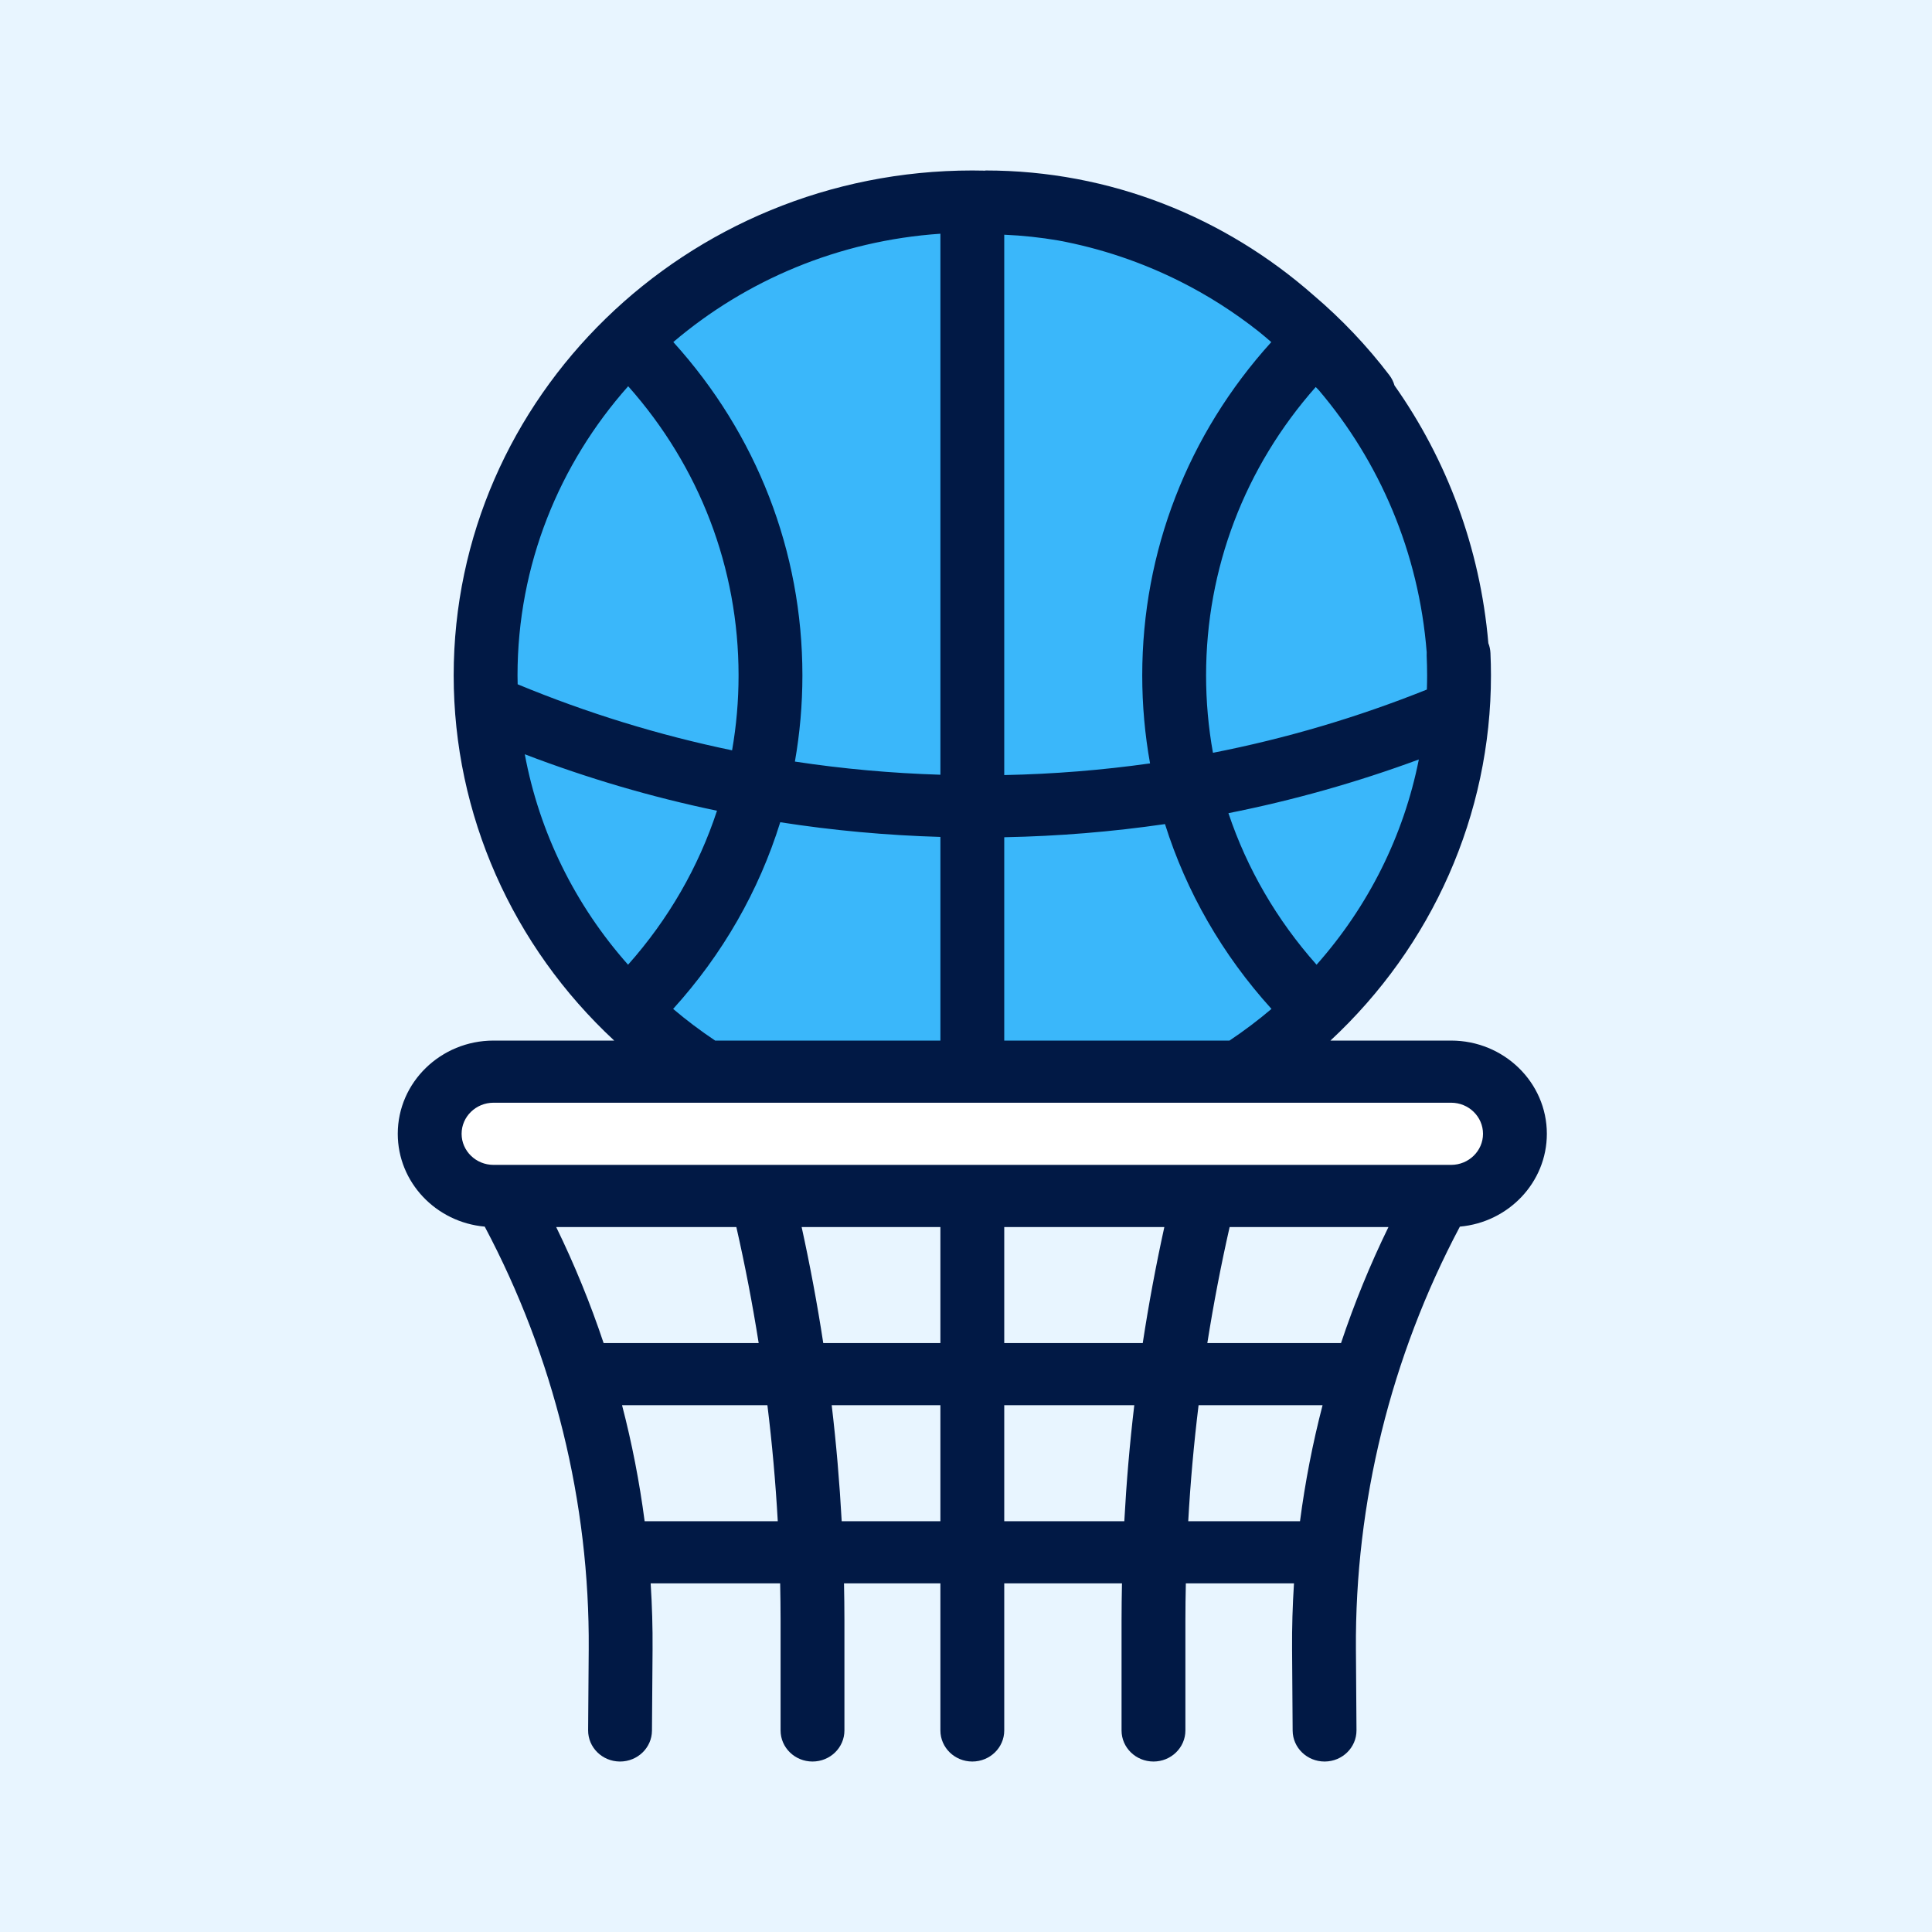
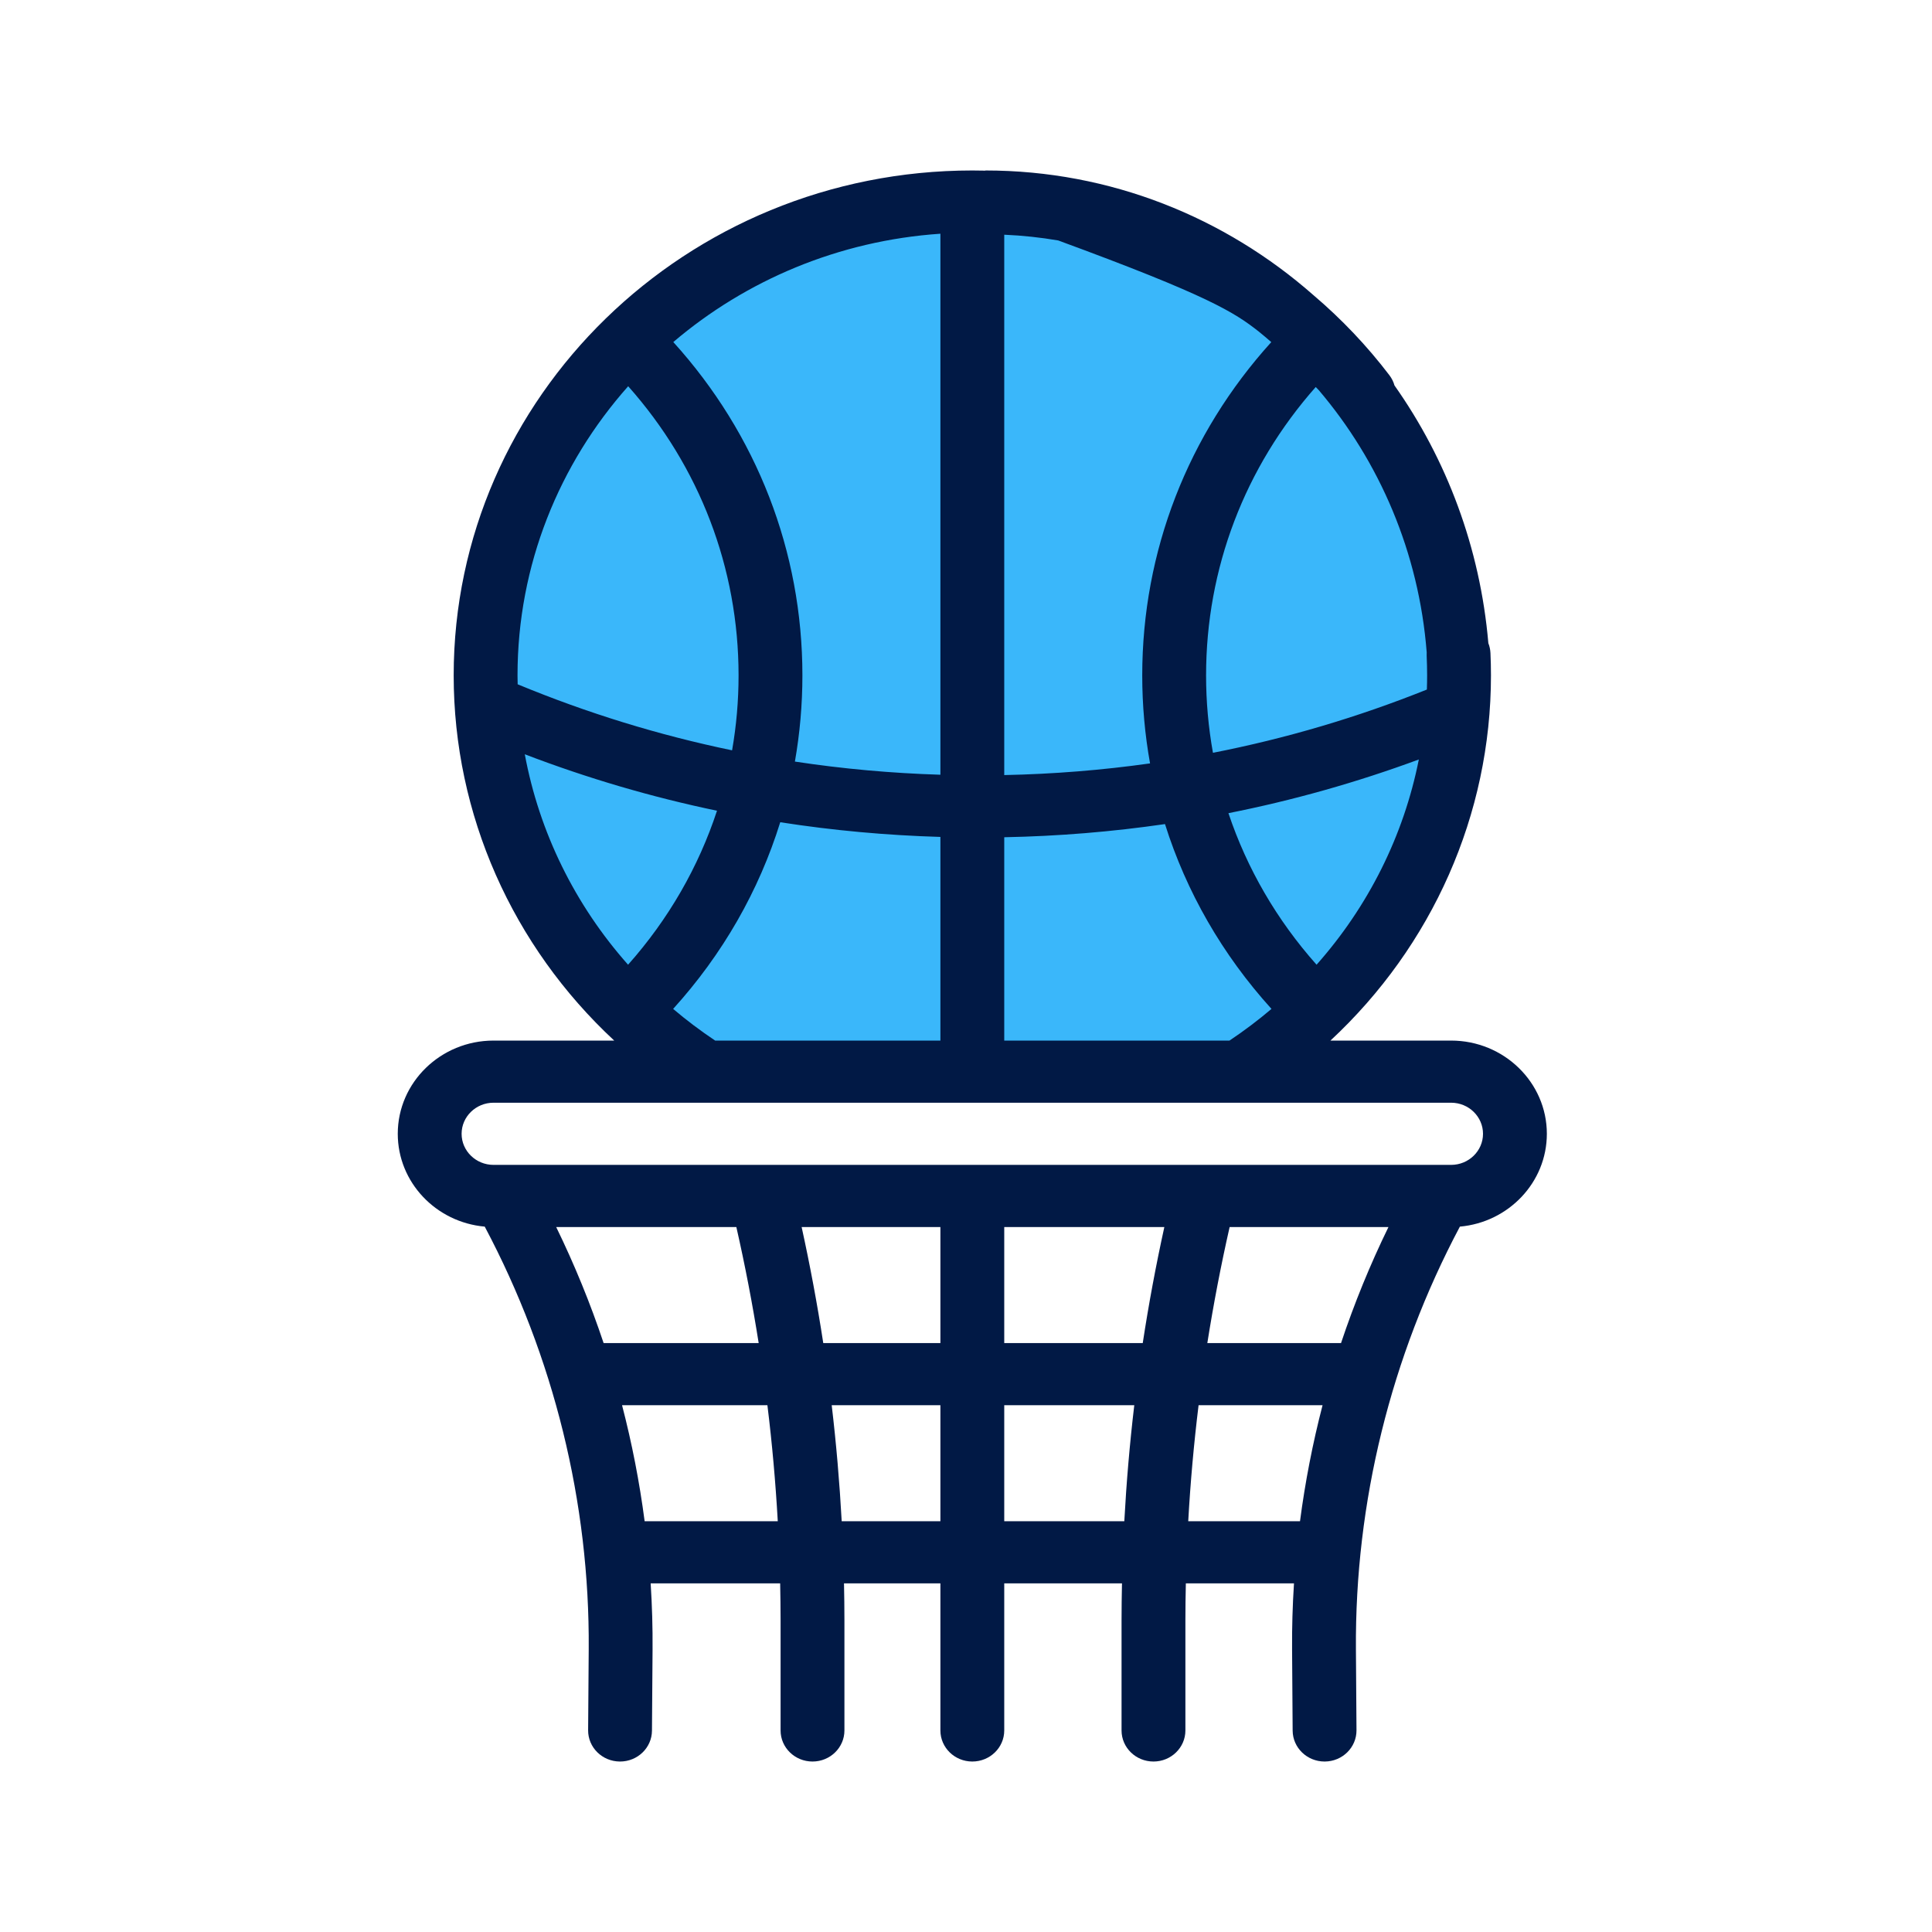
<svg xmlns="http://www.w3.org/2000/svg" width="68" height="68" viewBox="0 0 68 68" fill="none">
-   <rect width="68" height="68" fill="#E8F5FF" />
  <circle cx="34.222" cy="24.667" r="17.111" fill="#3AB7FA" />
  <rect x="15.556" y="37.111" width="37.333" height="4.667" fill="white" />
-   <path fill-rule="evenodd" clip-rule="evenodd" d="M51.074 36.625C52.932 36.625 54.444 38.097 54.444 39.906C54.444 41.614 53.097 43.021 51.383 43.173C48.951 47.756 47.687 52.885 47.724 58.047L47.744 60.898C47.748 61.503 47.249 61.996 46.629 62H46.621C46.004 62 45.502 61.515 45.497 60.914L45.477 58.062C45.471 57.283 45.494 56.505 45.544 55.729H41.738C41.728 56.163 41.722 56.597 41.722 57.032V60.906C41.722 61.51 41.219 62 40.599 62C39.978 62 39.475 61.51 39.475 60.906V57.032C39.475 56.598 39.481 56.163 39.49 55.729H35.346V60.906C35.346 61.51 34.843 62 34.222 62C33.602 62 33.099 61.51 33.099 60.906V55.729H29.706C29.715 56.163 29.721 56.597 29.721 57.032V60.906C29.721 61.51 29.218 62 28.598 62C27.977 62 27.474 61.51 27.474 60.906V57.032C27.474 56.598 27.468 56.163 27.459 55.729H22.901C22.951 56.505 22.974 57.283 22.968 58.062L22.947 60.914C22.943 61.515 22.441 62 21.824 62H21.816C21.195 61.996 20.696 61.503 20.7 60.899L20.721 58.047C20.758 52.885 19.494 47.757 17.061 43.173C15.347 43.021 14 41.614 14 39.906C14 38.097 15.512 36.625 17.37 36.625H21.618C18.038 33.299 15.968 28.675 15.968 23.772C15.968 13.972 24.157 6 34.222 6C34.376 6 34.529 6.002 34.683 6.006V6C39.084 6 43.117 7.652 46.224 10.384C47.217 11.227 48.117 12.175 48.901 13.205C48.986 13.317 49.046 13.439 49.081 13.566C50.913 16.162 52.096 19.27 52.385 22.638C52.428 22.745 52.453 22.862 52.459 22.983C52.471 23.244 52.477 23.51 52.477 23.772C52.477 28.675 50.406 33.299 46.827 36.625H51.074ZM50.215 22.958C49.94 19.441 48.552 16.241 46.415 13.73L46.309 13.622C43.812 16.446 42.45 20.007 42.45 23.772C42.45 24.695 42.532 25.605 42.692 26.496C45.263 25.992 47.778 25.249 50.221 24.27C50.227 24.105 50.23 23.938 50.23 23.772C50.23 23.542 50.224 23.308 50.214 23.079C50.212 23.038 50.213 22.998 50.215 22.958ZM44.312 11.676C44.459 11.795 44.603 11.917 44.745 12.041C41.808 15.286 40.203 19.408 40.203 23.772C40.203 24.821 40.296 25.856 40.478 26.869C38.787 27.107 37.075 27.245 35.346 27.28V8.261C35.99 8.289 36.624 8.357 37.245 8.463C38.735 8.739 40.173 9.222 41.543 9.909C42.524 10.401 43.453 10.996 44.312 11.676ZM25.236 28.535C22.934 28.055 20.676 27.392 18.471 26.548C18.981 29.297 20.24 31.852 22.106 33.955C23.529 32.354 24.586 30.515 25.236 28.535ZM23.692 35.51C24.159 35.907 24.653 36.279 25.171 36.625H33.099V29.457C31.197 29.401 29.317 29.229 27.462 28.94C26.713 31.351 25.437 33.585 23.692 35.51ZM27.978 26.805C29.664 27.061 31.372 27.215 33.099 27.268V8.226C29.513 8.47 26.25 9.867 23.698 12.039C26.636 15.284 28.242 19.408 28.242 23.772C28.242 24.799 28.152 25.813 27.978 26.805ZM41.004 29.005C39.141 29.276 37.253 29.431 35.346 29.468V36.625H43.274C43.792 36.279 44.285 35.907 44.752 35.51C43.023 33.602 41.755 31.391 41.004 29.005ZM46.339 33.955C48.163 31.898 49.407 29.41 49.938 26.731C47.752 27.538 45.515 28.169 43.237 28.621C43.889 30.568 44.936 32.377 46.339 33.955ZM25.995 23.772C25.995 19.994 24.623 16.422 22.11 13.594C19.684 16.326 18.215 19.885 18.215 23.772C18.215 23.856 18.217 23.94 18.219 24.024C18.219 24.044 18.22 24.065 18.22 24.085C20.668 25.099 23.189 25.875 25.767 26.409C25.918 25.546 25.995 24.664 25.995 23.772ZM17.37 38.812C16.751 38.812 16.247 39.303 16.247 39.906C16.247 40.509 16.751 41 17.37 41H51.074C51.694 41 52.197 40.509 52.197 39.906C52.197 39.303 51.694 38.812 51.074 38.812H17.37ZM42.494 47.271H47.2C47.665 45.878 48.222 44.513 48.869 43.188H43.279C42.972 44.54 42.711 45.902 42.494 47.271ZM25.917 43.188H19.576C20.222 44.513 20.78 45.878 21.245 47.271H26.703C26.486 45.902 26.225 44.54 25.917 43.188ZM33.099 43.188H28.215C28.512 44.54 28.766 45.902 28.976 47.271H33.099V43.188ZM40.981 43.188H35.346V47.271H40.221C40.43 45.902 40.684 44.54 40.981 43.188ZM21.894 49.458C22.244 50.802 22.509 52.166 22.689 53.542H27.375C27.298 52.177 27.177 50.815 27.01 49.458H21.894ZM29.273 49.458C29.434 50.816 29.55 52.178 29.625 53.542H33.099V49.458H29.273ZM35.346 49.458V53.542H39.572C39.646 52.178 39.762 50.816 39.923 49.458H35.346ZM42.186 49.458C42.02 50.815 41.898 52.177 41.822 53.542H45.756C45.936 52.166 46.201 50.802 46.55 49.458H42.186Z" fill="#011945" />
+   <path fill-rule="evenodd" clip-rule="evenodd" d="M51.074 36.625C52.932 36.625 54.444 38.097 54.444 39.906C54.444 41.614 53.097 43.021 51.383 43.173C48.951 47.756 47.687 52.885 47.724 58.047L47.744 60.898C47.748 61.503 47.249 61.996 46.629 62H46.621C46.004 62 45.502 61.515 45.497 60.914L45.477 58.062C45.471 57.283 45.494 56.505 45.544 55.729H41.738C41.728 56.163 41.722 56.597 41.722 57.032V60.906C41.722 61.51 41.219 62 40.599 62C39.978 62 39.475 61.51 39.475 60.906V57.032C39.475 56.598 39.481 56.163 39.49 55.729H35.346V60.906C35.346 61.51 34.843 62 34.222 62C33.602 62 33.099 61.51 33.099 60.906V55.729H29.706C29.715 56.163 29.721 56.597 29.721 57.032V60.906C29.721 61.51 29.218 62 28.598 62C27.977 62 27.474 61.51 27.474 60.906V57.032C27.474 56.598 27.468 56.163 27.459 55.729H22.901C22.951 56.505 22.974 57.283 22.968 58.062L22.947 60.914C22.943 61.515 22.441 62 21.824 62H21.816C21.195 61.996 20.696 61.503 20.7 60.899L20.721 58.047C20.758 52.885 19.494 47.757 17.061 43.173C15.347 43.021 14 41.614 14 39.906C14 38.097 15.512 36.625 17.37 36.625H21.618C18.038 33.299 15.968 28.675 15.968 23.772C15.968 13.972 24.157 6 34.222 6C34.376 6 34.529 6.002 34.683 6.006V6C39.084 6 43.117 7.652 46.224 10.384C47.217 11.227 48.117 12.175 48.901 13.205C48.986 13.317 49.046 13.439 49.081 13.566C50.913 16.162 52.096 19.27 52.385 22.638C52.428 22.745 52.453 22.862 52.459 22.983C52.471 23.244 52.477 23.51 52.477 23.772C52.477 28.675 50.406 33.299 46.827 36.625H51.074ZM50.215 22.958C49.94 19.441 48.552 16.241 46.415 13.73L46.309 13.622C43.812 16.446 42.45 20.007 42.45 23.772C42.45 24.695 42.532 25.605 42.692 26.496C45.263 25.992 47.778 25.249 50.221 24.27C50.227 24.105 50.23 23.938 50.23 23.772C50.23 23.542 50.224 23.308 50.214 23.079C50.212 23.038 50.213 22.998 50.215 22.958ZM44.312 11.676C44.459 11.795 44.603 11.917 44.745 12.041C41.808 15.286 40.203 19.408 40.203 23.772C40.203 24.821 40.296 25.856 40.478 26.869C38.787 27.107 37.075 27.245 35.346 27.28V8.261C35.99 8.289 36.624 8.357 37.245 8.463C42.524 10.401 43.453 10.996 44.312 11.676ZM25.236 28.535C22.934 28.055 20.676 27.392 18.471 26.548C18.981 29.297 20.24 31.852 22.106 33.955C23.529 32.354 24.586 30.515 25.236 28.535ZM23.692 35.51C24.159 35.907 24.653 36.279 25.171 36.625H33.099V29.457C31.197 29.401 29.317 29.229 27.462 28.94C26.713 31.351 25.437 33.585 23.692 35.51ZM27.978 26.805C29.664 27.061 31.372 27.215 33.099 27.268V8.226C29.513 8.47 26.25 9.867 23.698 12.039C26.636 15.284 28.242 19.408 28.242 23.772C28.242 24.799 28.152 25.813 27.978 26.805ZM41.004 29.005C39.141 29.276 37.253 29.431 35.346 29.468V36.625H43.274C43.792 36.279 44.285 35.907 44.752 35.51C43.023 33.602 41.755 31.391 41.004 29.005ZM46.339 33.955C48.163 31.898 49.407 29.41 49.938 26.731C47.752 27.538 45.515 28.169 43.237 28.621C43.889 30.568 44.936 32.377 46.339 33.955ZM25.995 23.772C25.995 19.994 24.623 16.422 22.11 13.594C19.684 16.326 18.215 19.885 18.215 23.772C18.215 23.856 18.217 23.94 18.219 24.024C18.219 24.044 18.22 24.065 18.22 24.085C20.668 25.099 23.189 25.875 25.767 26.409C25.918 25.546 25.995 24.664 25.995 23.772ZM17.37 38.812C16.751 38.812 16.247 39.303 16.247 39.906C16.247 40.509 16.751 41 17.37 41H51.074C51.694 41 52.197 40.509 52.197 39.906C52.197 39.303 51.694 38.812 51.074 38.812H17.37ZM42.494 47.271H47.2C47.665 45.878 48.222 44.513 48.869 43.188H43.279C42.972 44.54 42.711 45.902 42.494 47.271ZM25.917 43.188H19.576C20.222 44.513 20.78 45.878 21.245 47.271H26.703C26.486 45.902 26.225 44.54 25.917 43.188ZM33.099 43.188H28.215C28.512 44.54 28.766 45.902 28.976 47.271H33.099V43.188ZM40.981 43.188H35.346V47.271H40.221C40.43 45.902 40.684 44.54 40.981 43.188ZM21.894 49.458C22.244 50.802 22.509 52.166 22.689 53.542H27.375C27.298 52.177 27.177 50.815 27.01 49.458H21.894ZM29.273 49.458C29.434 50.816 29.55 52.178 29.625 53.542H33.099V49.458H29.273ZM35.346 49.458V53.542H39.572C39.646 52.178 39.762 50.816 39.923 49.458H35.346ZM42.186 49.458C42.02 50.815 41.898 52.177 41.822 53.542H45.756C45.936 52.166 46.201 50.802 46.55 49.458H42.186Z" fill="#011945" />
</svg>